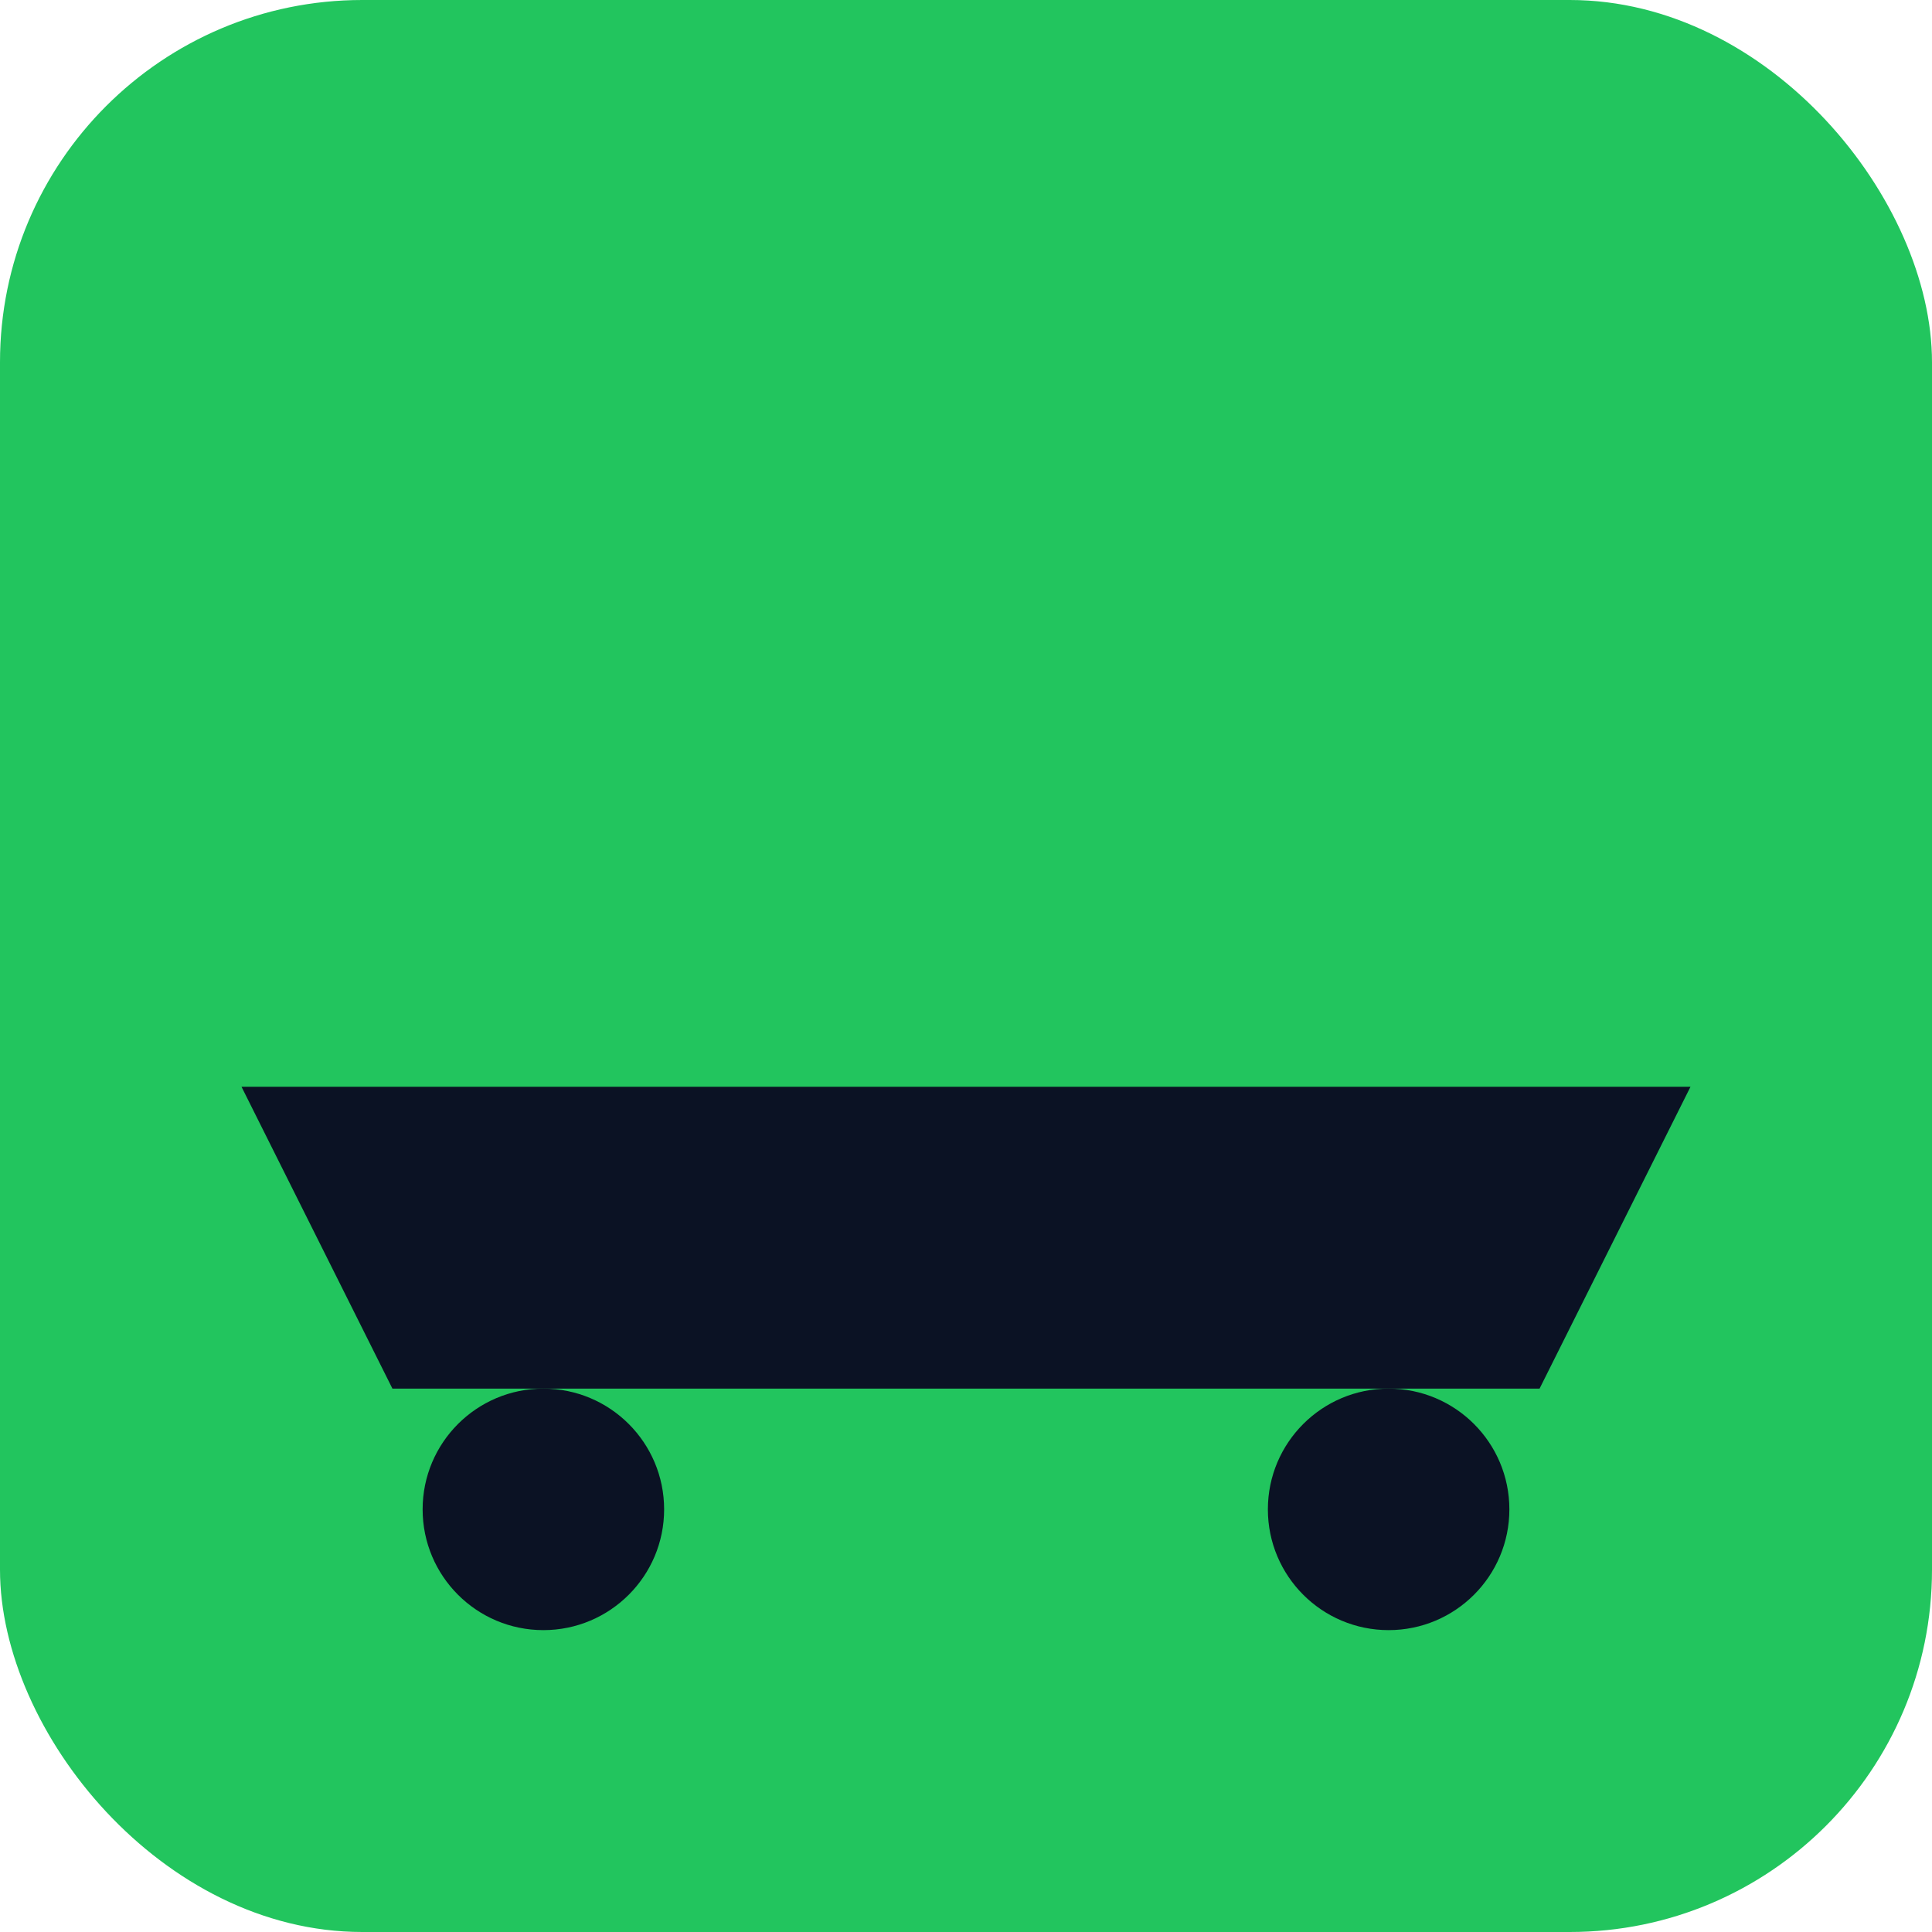
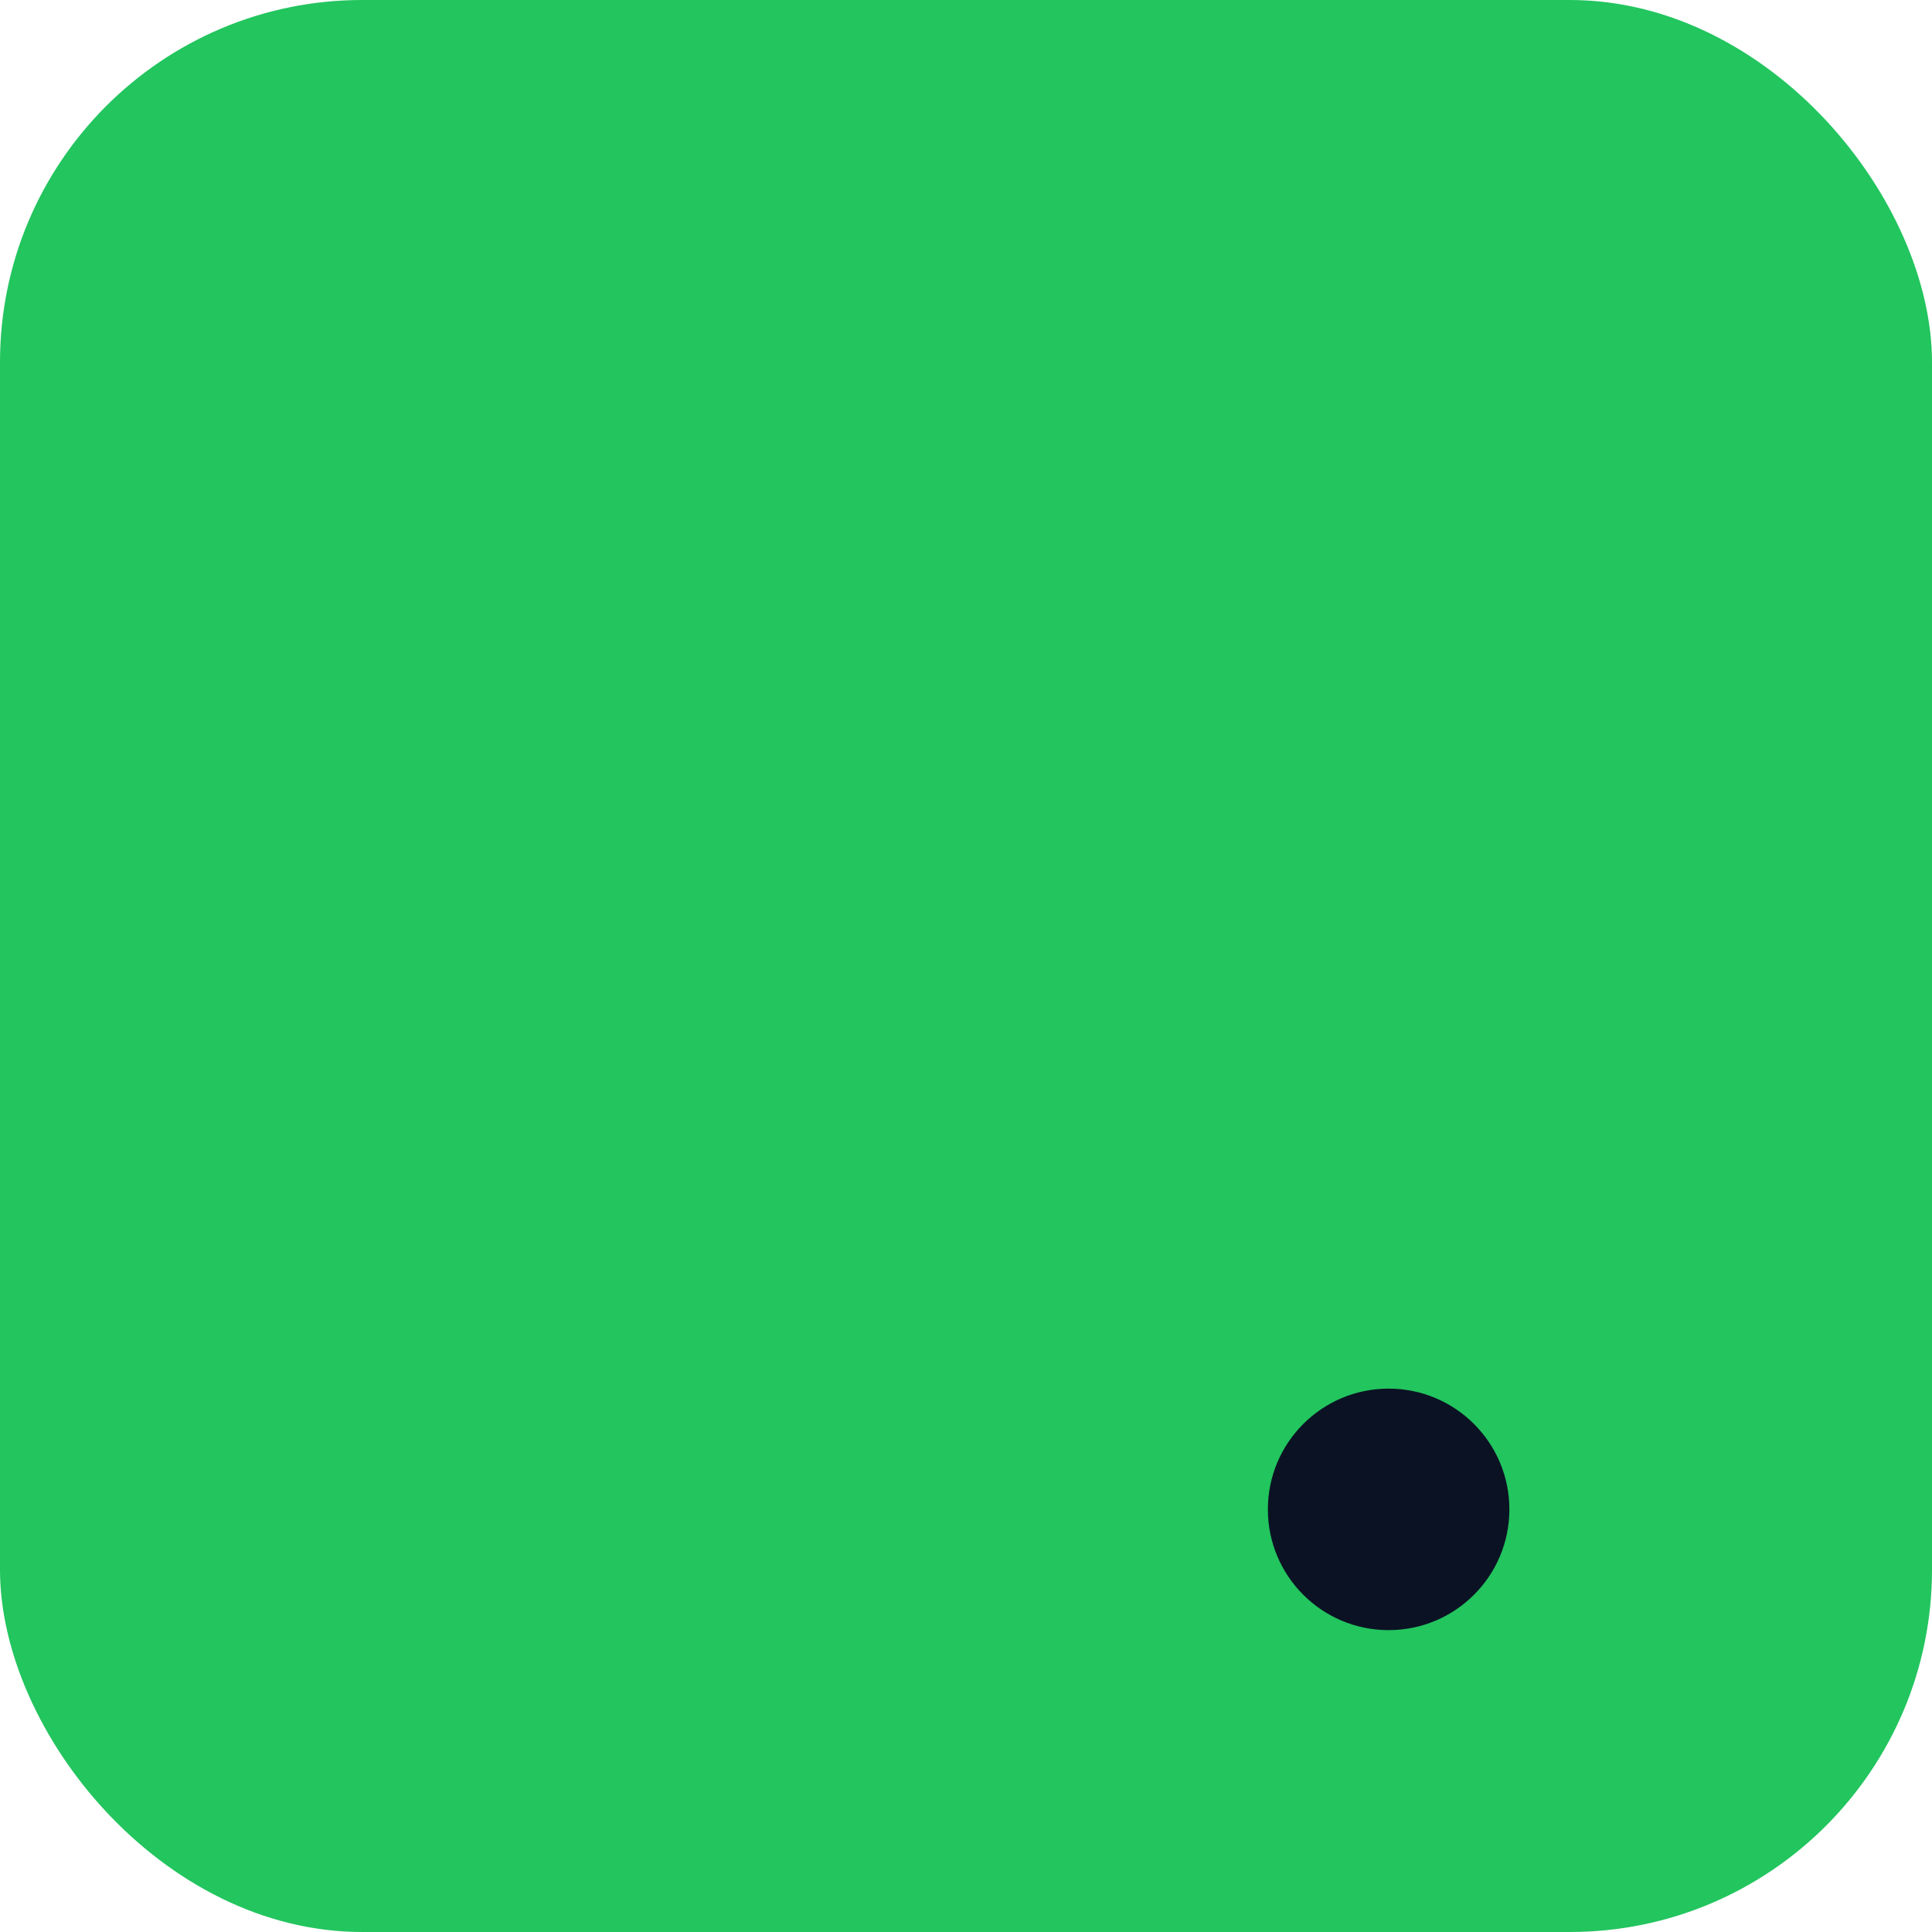
<svg xmlns="http://www.w3.org/2000/svg" viewBox="0 0 64 64">
  <rect width="64" height="64" rx="12" ry="12" fill="#22c55e" />
-   <path d="M8 36h48l-5 10H13L8 36Z" fill="#0b1224" />
-   <circle cx="18" cy="50" r="4" fill="#0b1224" />
+   <path d="M8 36h48H13L8 36Z" fill="#0b1224" />
  <circle cx="46" cy="50" r="4" fill="#0b1224" />
</svg>